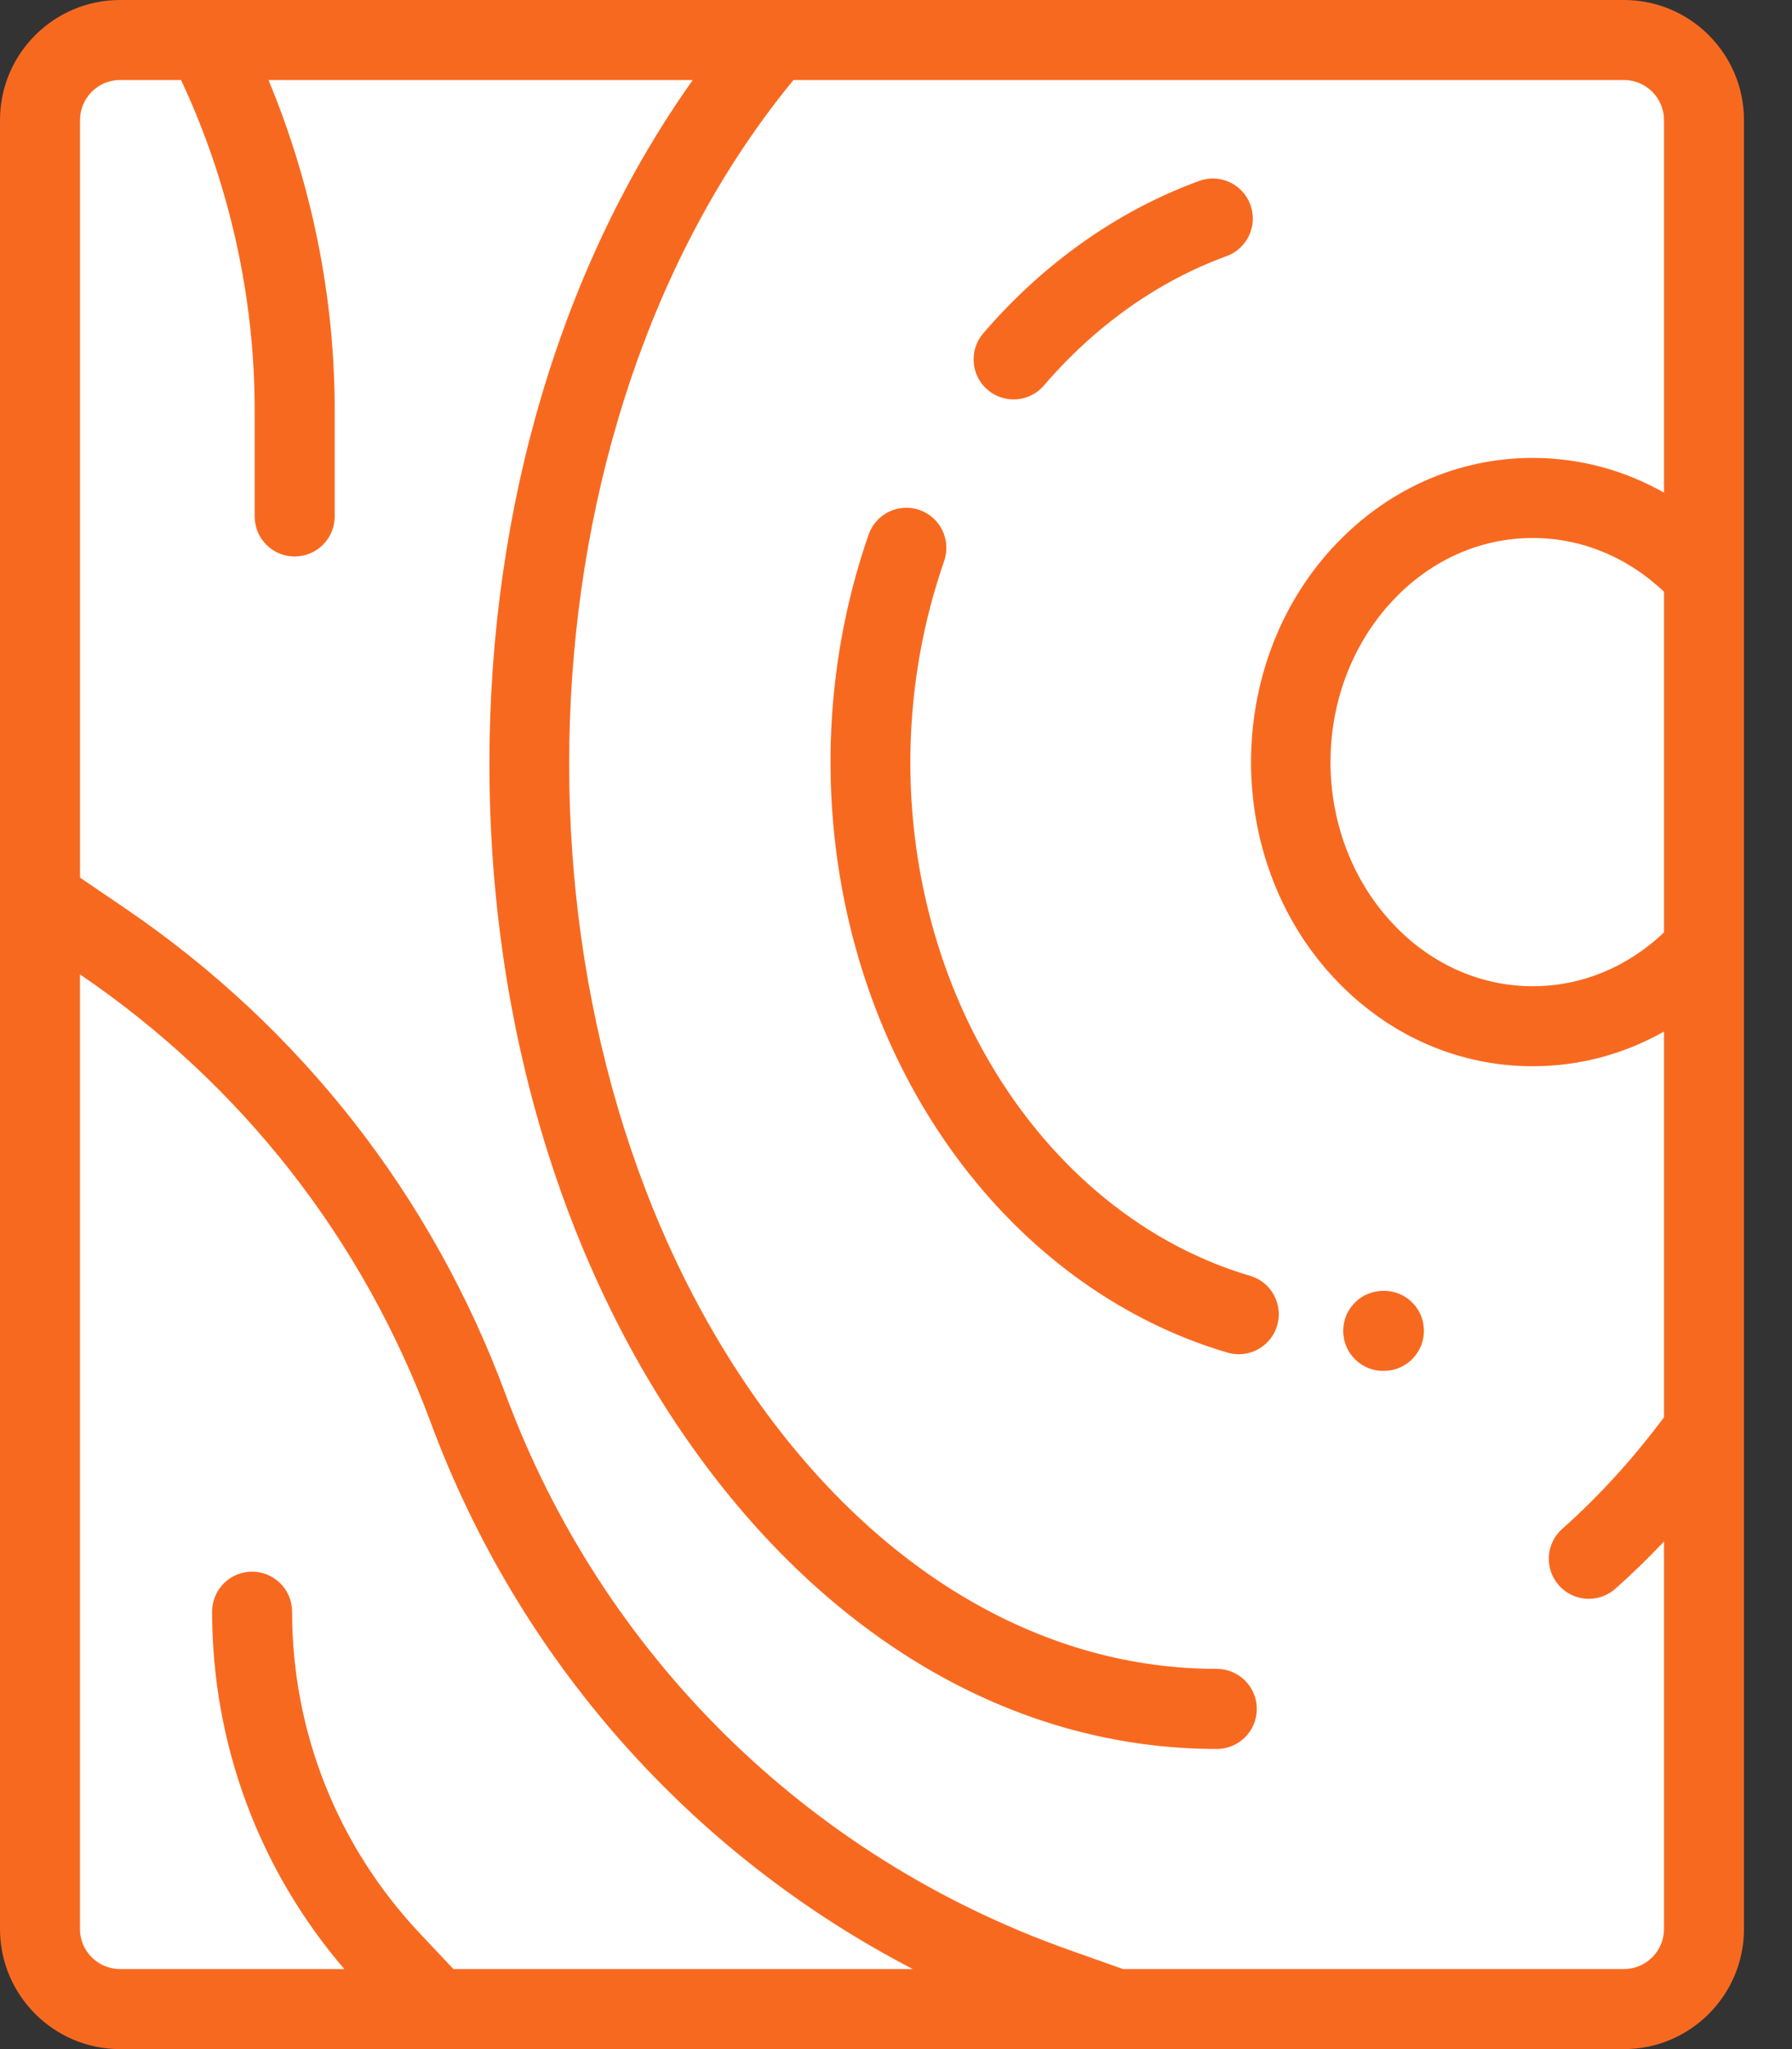
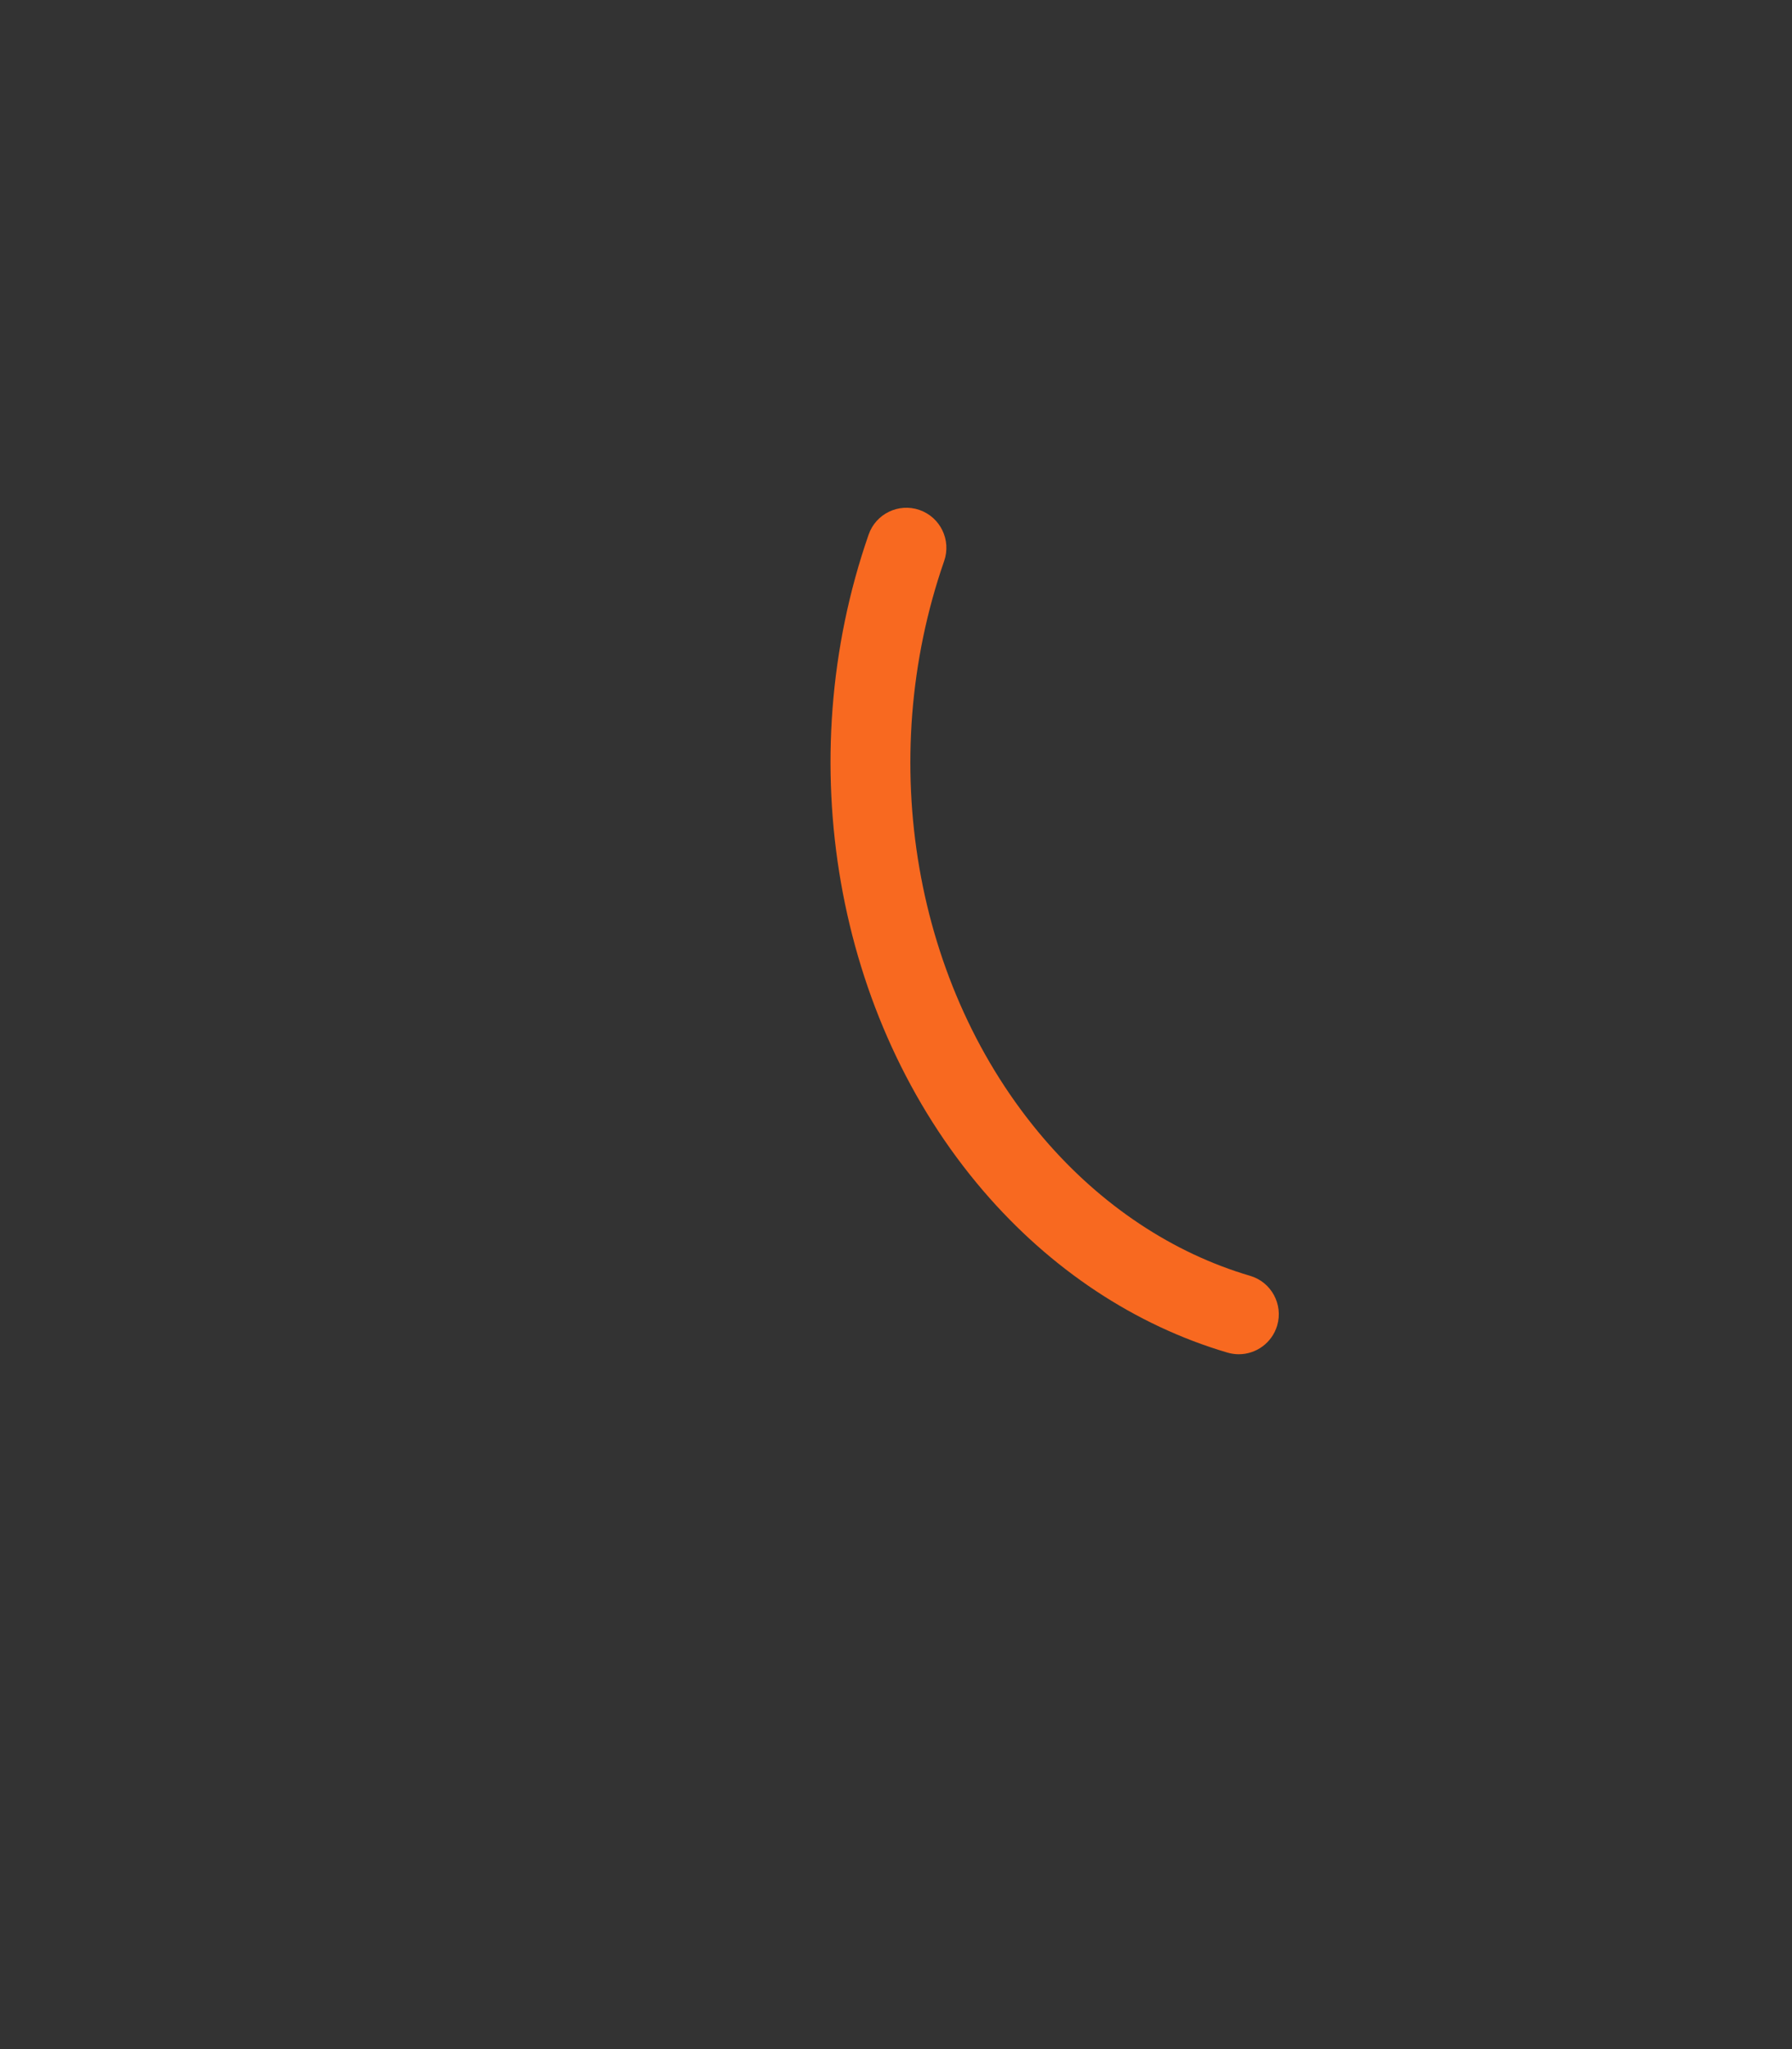
<svg xmlns="http://www.w3.org/2000/svg" width="35" height="40" viewBox="0 0 35 40" fill="none">
  <rect x="0" y="0" width="35" height="40" fill="#333333" stroke="none" />
-   <rect x="1" y="1" width="32" height="38" fill="white" />
-   <path d="M31.719 0H2.344C1.051 0 0 1.051 0 2.344V17.54V17.544L0 28.719C0 29.15 0.35 29.5 0.781 29.5C1.213 29.5 1.562 29.15 1.562 28.719V19.022L1.571 19.027C4.721 21.17 7.085 24.19 8.41 27.762C10.133 32.409 13.495 36.187 17.827 38.437H8.855L8.193 37.734C6.589 36.029 5.705 33.802 5.705 31.462C5.705 31.03 5.355 30.68 4.924 30.68C4.492 30.68 4.143 31.03 4.143 31.462C4.143 34.036 5.056 36.495 6.725 38.437H2.344C1.913 38.437 1.562 38.087 1.562 37.656V28.382C1.562 27.95 1.213 27.601 0.781 27.601C0.35 27.601 0 27.95 0 28.382V37.656C0 38.948 1.051 40 2.344 40H21.793L21.799 40C21.799 40 21.803 40 21.805 40H31.719C33.011 40 34.062 38.948 34.062 37.656V2.344C34.062 1.051 33.011 0 31.719 0ZM32.5 9.617C31.72 9.175 30.846 8.939 29.937 8.939C28.453 8.939 27.061 9.565 26.017 10.702C23.907 13.004 23.907 16.749 26.017 19.05C27.061 20.188 28.453 20.814 29.937 20.814C30.846 20.814 31.72 20.578 32.5 20.136V27.667C31.888 28.484 31.221 29.217 30.513 29.844C30.19 30.13 30.16 30.624 30.447 30.947C30.601 31.121 30.816 31.21 31.032 31.21C31.216 31.21 31.401 31.145 31.549 31.014C31.875 30.725 32.192 30.417 32.5 30.092V37.656C32.5 38.087 32.149 38.437 31.719 38.437H21.933L20.872 38.061C15.767 36.25 11.758 32.298 9.875 27.219C8.437 23.341 5.869 20.062 2.45 17.735L1.563 17.132V2.344C1.563 1.913 1.913 1.562 2.344 1.562H3.536C4.477 3.569 4.974 5.789 4.974 8.005V10.081C4.974 10.513 5.324 10.863 5.755 10.863C6.187 10.863 6.537 10.513 6.537 10.081V8.005C6.537 5.803 6.091 3.597 5.244 1.562H13.531C10.969 5.161 9.559 9.892 9.559 14.912C9.559 20.003 11.009 24.799 13.641 28.416C16.328 32.107 19.923 34.141 23.766 34.141C24.197 34.141 24.547 33.791 24.547 33.359C24.547 32.928 24.197 32.578 23.766 32.578C20.436 32.578 17.289 30.773 14.904 27.496C9.854 20.557 9.854 9.266 14.905 2.327C15.096 2.064 15.295 1.808 15.497 1.562H31.719C32.15 1.562 32.5 1.913 32.5 2.344V9.617ZM32.5 11.551V18.202C31.785 18.88 30.886 19.252 29.937 19.252C28.895 19.252 27.912 18.805 27.169 17.994C25.592 16.275 25.592 13.478 27.169 11.759C27.912 10.948 28.895 10.502 29.937 10.502C30.886 10.502 31.785 10.873 32.5 11.551Z" fill="#F86920" />
-   <path d="M24.422 3.999C24.275 3.593 23.826 3.384 23.421 3.532C21.837 4.109 20.379 5.138 19.204 6.507C18.923 6.835 18.961 7.328 19.288 7.609C19.436 7.735 19.616 7.797 19.797 7.797C20.017 7.797 20.235 7.704 20.39 7.524C21.39 6.358 22.623 5.485 23.956 5C24.361 4.852 24.57 4.404 24.422 3.999Z" fill="#F86920" />
-   <path d="M27.81 25.934C27.785 25.503 27.419 25.175 26.985 25.199L26.971 25.2C26.54 25.224 26.211 25.593 26.236 26.024C26.259 26.44 26.604 26.761 27.015 26.761C27.03 26.761 27.045 26.76 27.061 26.759L27.074 26.759C27.505 26.734 27.834 26.365 27.81 25.934Z" fill="#F86920" />
  <path d="M24.416 24.905C22.901 24.459 21.509 23.533 20.39 22.229C17.852 19.27 17.087 14.842 18.441 10.95C18.582 10.543 18.367 10.097 17.959 9.955C17.551 9.814 17.106 10.029 16.965 10.437C15.432 14.845 16.311 19.872 19.204 23.246C20.52 24.78 22.169 25.872 23.974 26.404C24.048 26.425 24.122 26.436 24.195 26.436C24.533 26.436 24.844 26.215 24.945 25.875C25.066 25.461 24.83 25.026 24.416 24.905Z" fill="#F86920" />
</svg>